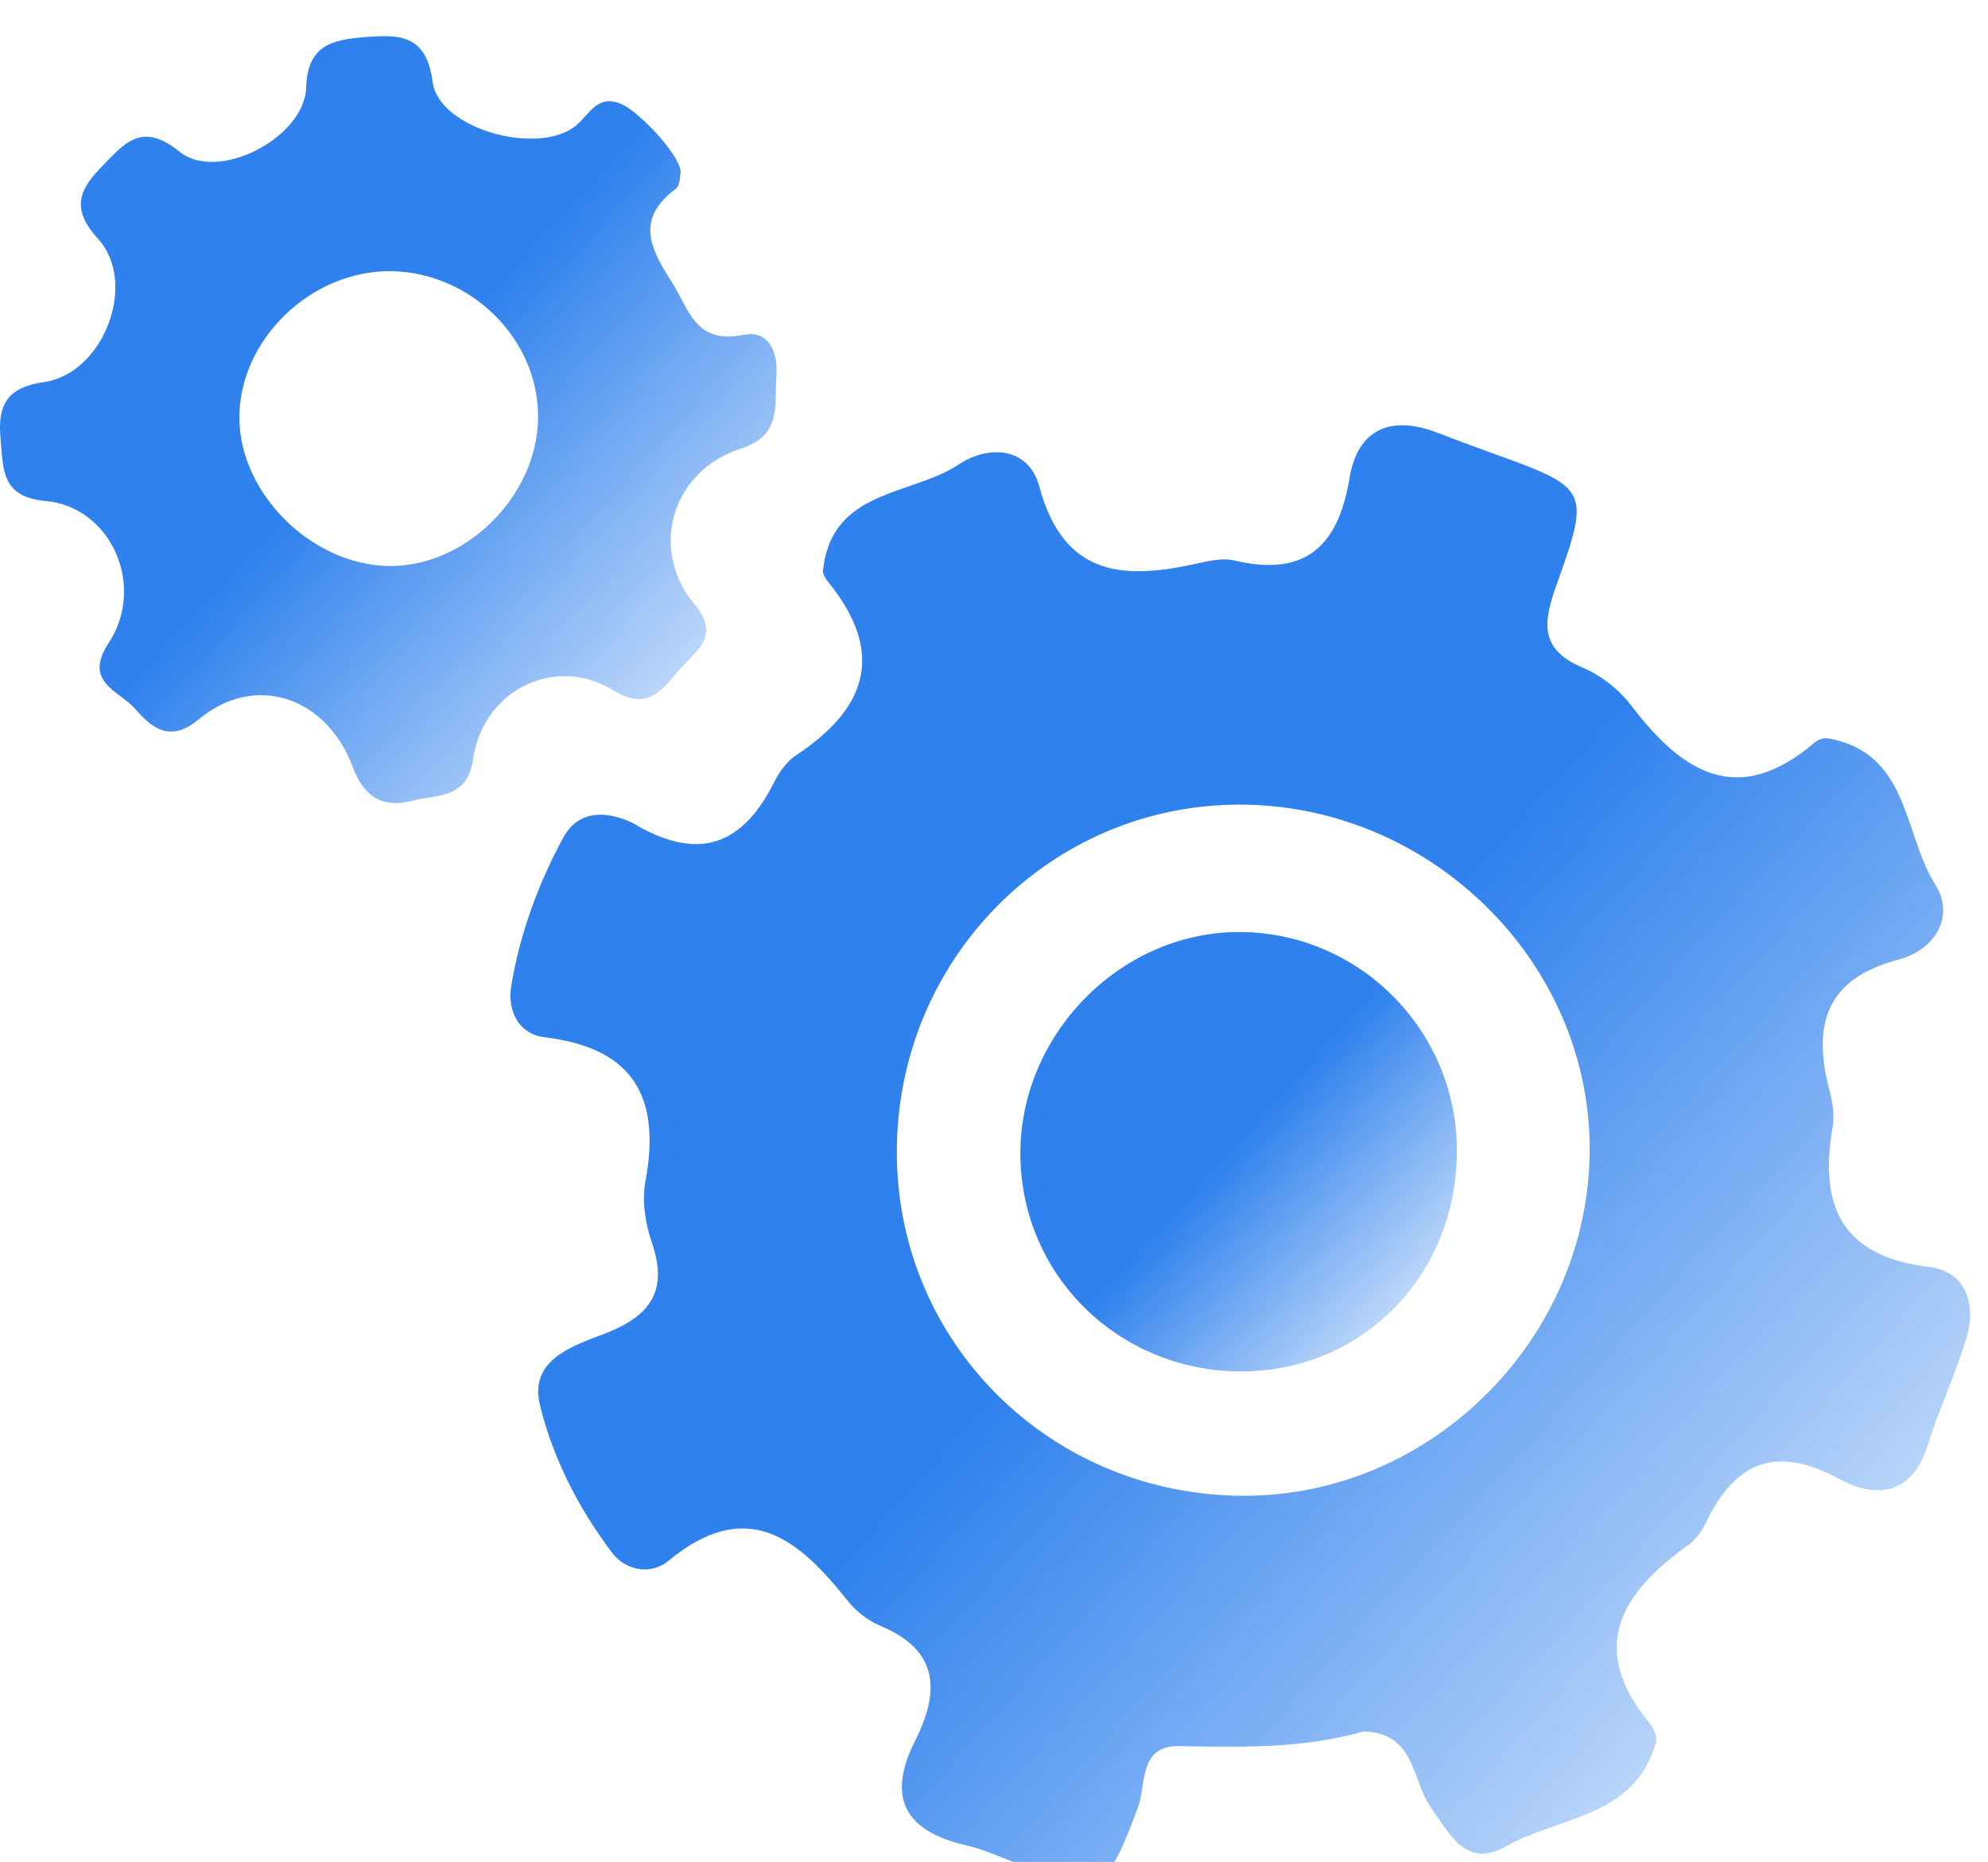
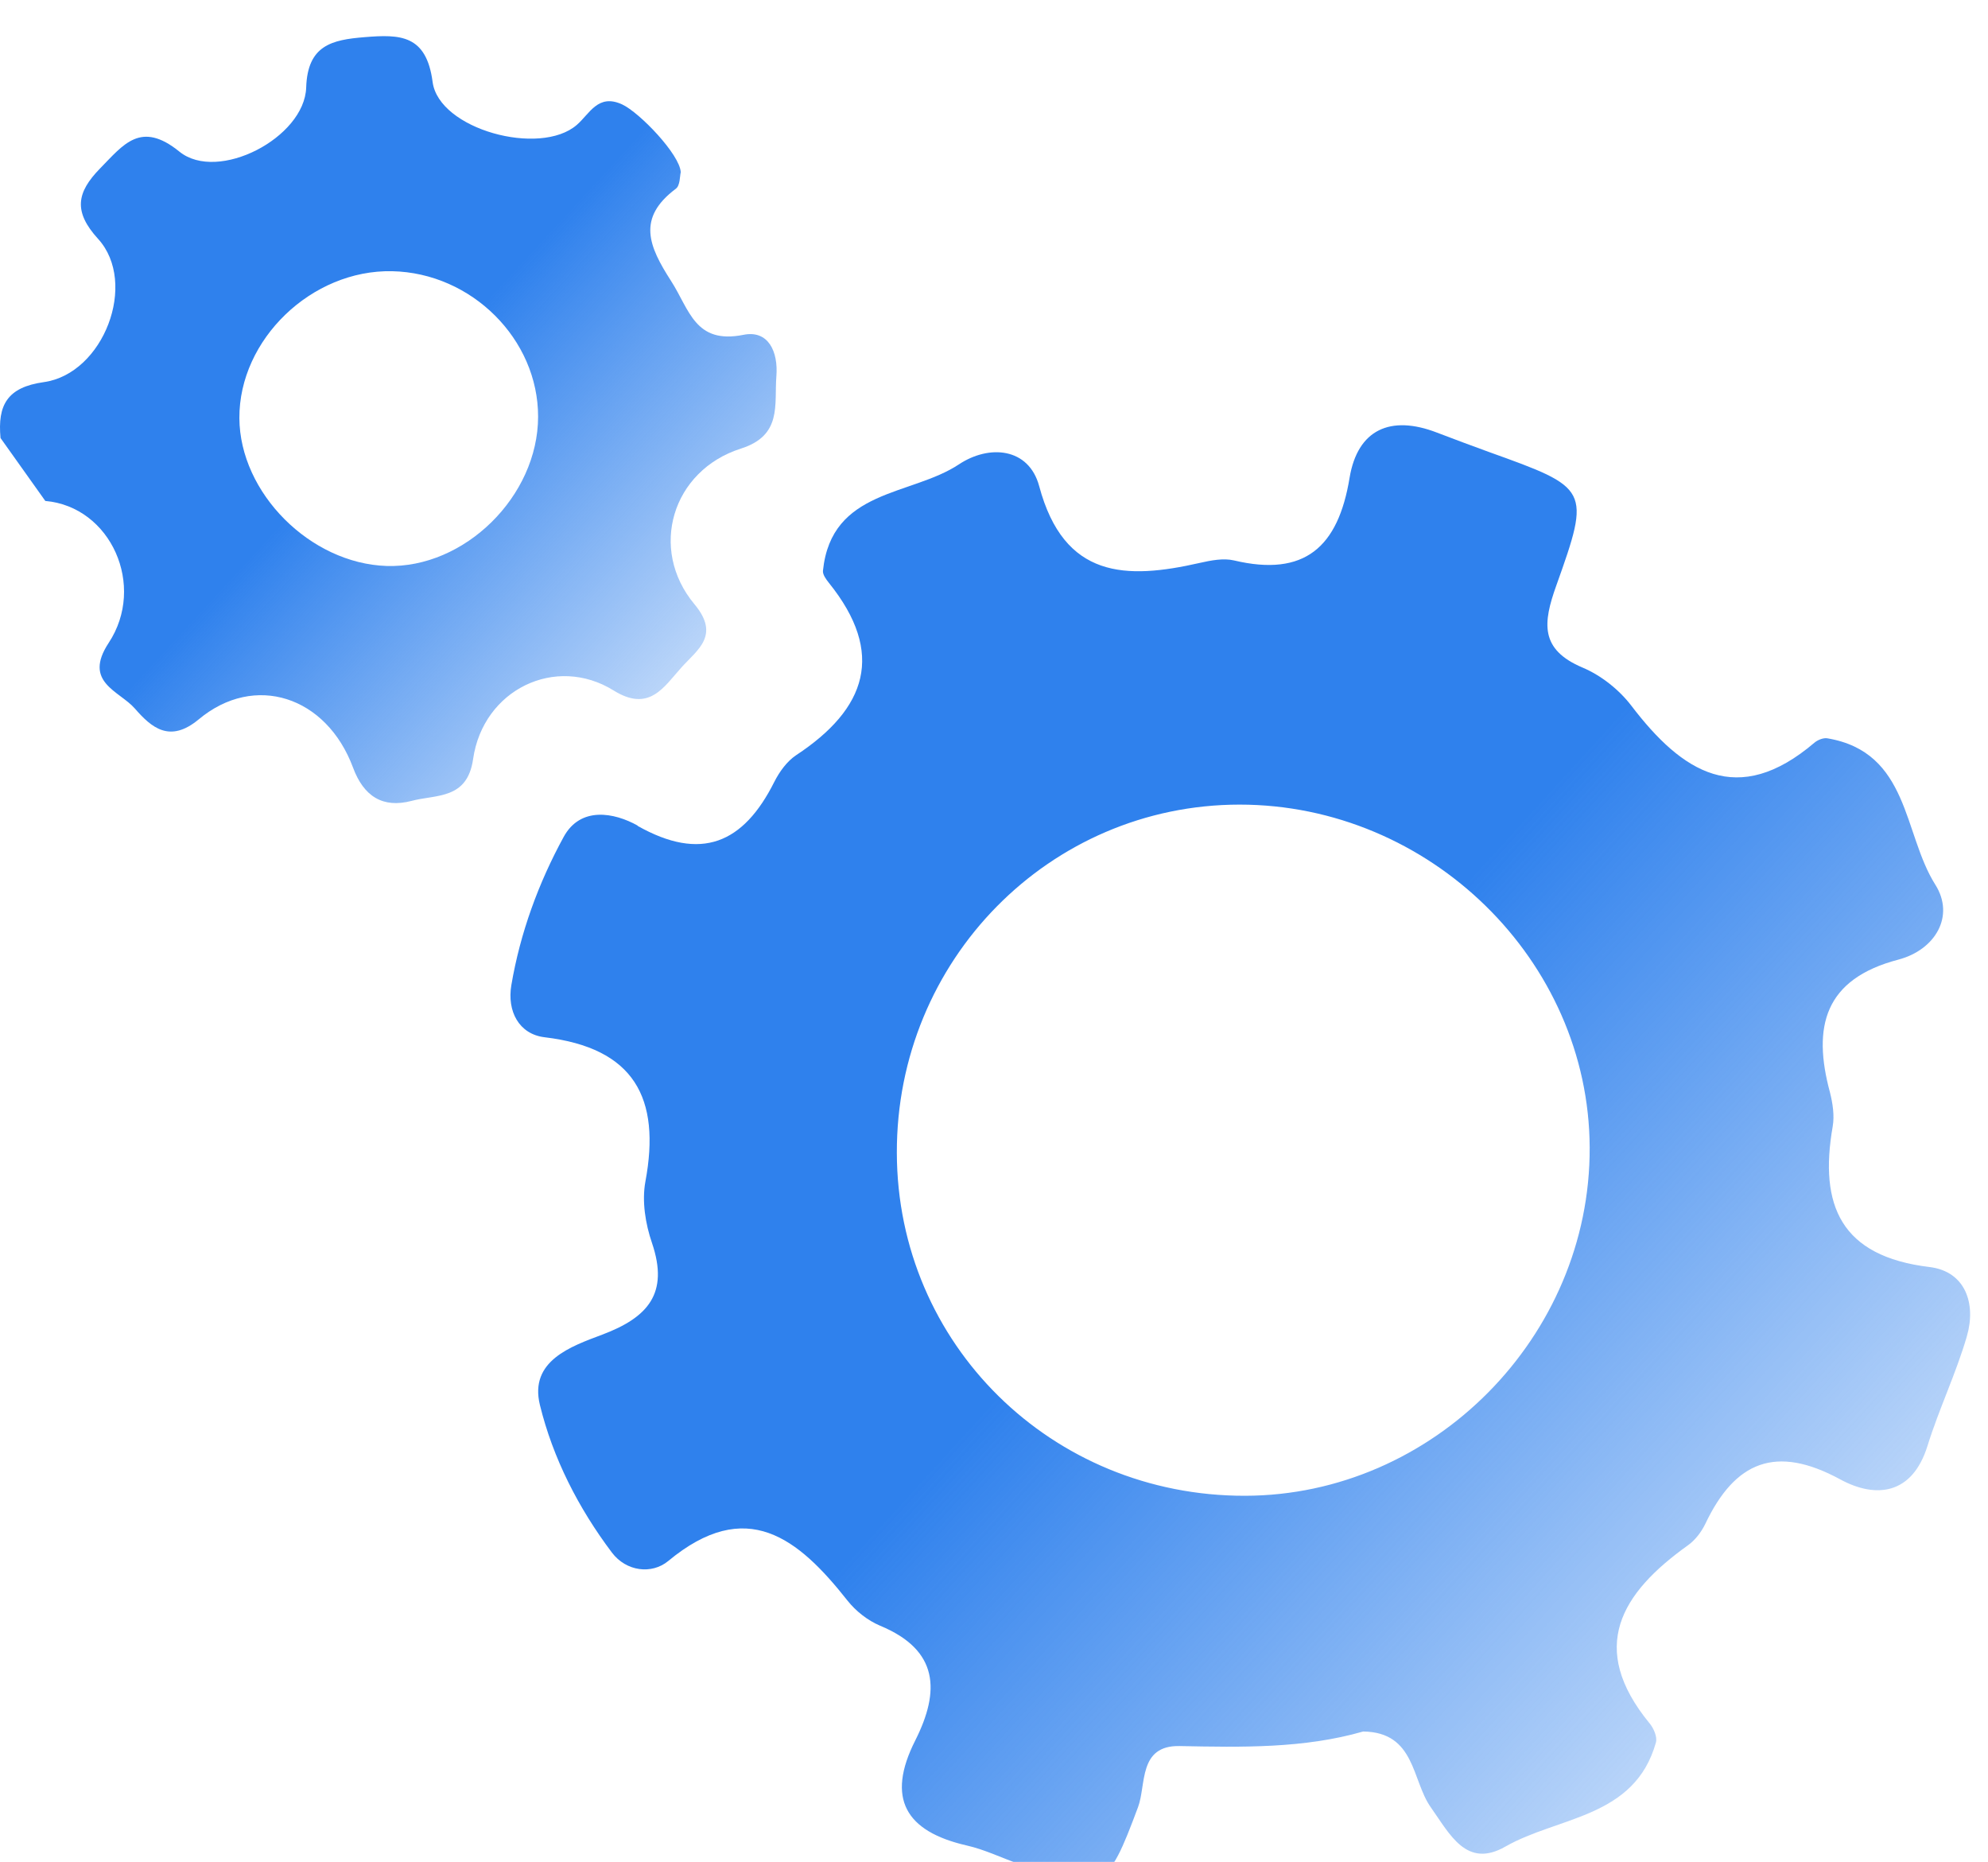
<svg xmlns="http://www.w3.org/2000/svg" width="110" height="103" viewBox="0 0 110 103" fill="none">
  <g filter="url(#filter0_i_1495_1646)">
    <path d="M35.289 43.675C33.977 42.939 32.121 42.602 31.193 44.289C29.797 46.843 28.785 49.605 28.294 52.496C28.048 53.938 28.715 55.211 30.134 55.38C35.089 55.971 36.577 58.732 35.711 63.365C35.511 64.446 35.711 65.704 36.079 66.77C37.022 69.555 35.849 70.882 33.318 71.833C31.607 72.477 29.275 73.275 29.874 75.721C30.595 78.667 32.006 81.428 33.855 83.882C34.652 84.941 36.063 85.102 36.969 84.358C41.302 80.761 44.163 83.085 46.894 86.544C47.354 87.127 48.021 87.648 48.696 87.932C51.956 89.282 52.017 91.553 50.645 94.276C49.018 97.489 50.108 99.315 53.49 100.09C54.472 100.312 55.4 100.765 56.351 101.102C61.022 102.759 61.245 102.582 62.971 97.965C63.431 96.73 62.978 94.544 65.272 94.59C68.723 94.659 72.152 94.728 75.427 93.785C78.326 93.823 78.111 96.492 79.17 97.98C80.221 99.461 81.141 101.386 83.296 100.151C86.226 98.479 90.453 98.579 91.626 94.391C91.711 94.091 91.504 93.608 91.273 93.332C87.837 89.144 89.693 86.13 93.398 83.484C93.797 83.2 94.142 82.747 94.357 82.302C95.998 78.843 98.261 77.9 101.828 79.84C103.76 80.891 105.801 80.722 106.652 77.984C107.289 75.936 108.232 73.98 108.83 71.925C109.36 70.099 108.738 68.327 106.759 68.09C101.858 67.499 100.646 64.684 101.406 60.32C101.513 59.714 101.406 59.023 101.252 58.417C100.278 54.805 100.938 52.159 105.041 51.085C107.082 50.548 108.186 48.676 107.082 46.935C105.302 44.12 105.655 39.61 101.114 38.843C100.892 38.805 100.585 38.928 100.401 39.081C96.144 42.709 93.084 40.738 90.261 37.033C89.586 36.151 88.589 35.361 87.569 34.931C85.191 33.927 85.375 32.454 86.111 30.398C88.029 25.029 87.945 24.999 82.368 22.997C81.409 22.651 80.458 22.291 79.507 21.93C76.945 20.941 75.12 21.754 74.675 24.431C74.046 28.266 72.19 29.93 68.278 29.002C67.688 28.864 66.997 29.002 66.384 29.14C62.303 30.069 58.875 30.015 57.502 24.899C56.926 22.751 54.725 22.582 53.061 23.687C50.414 25.444 46.004 25.045 45.536 29.57C45.513 29.785 45.713 30.053 45.866 30.245C49.003 34.141 47.952 37.209 44.048 39.779C43.542 40.117 43.128 40.692 42.844 41.252C41.133 44.665 38.794 45.67 35.273 43.683L35.289 43.675ZM68.585 42.51C79.109 42.51 87.921 51.131 87.96 61.478C88.006 71.94 79.3 80.73 68.884 80.745C58.192 80.761 49.647 72.354 49.624 61.777C49.594 51.123 58.069 42.517 68.585 42.51Z" fill="url(#paint0_linear_1495_1646)" />
-     <path d="M2.507 25.712C6.135 26.027 8.098 30.406 6.012 33.566C4.577 35.745 6.602 36.213 7.461 37.194C8.382 38.253 9.394 39.127 10.997 37.793C14.088 35.215 18.062 36.512 19.534 40.462C20.125 42.057 21.183 42.724 22.779 42.303C24.136 41.942 25.855 42.241 26.177 39.994C26.729 36.151 30.74 34.203 33.954 36.197C35.925 37.424 36.731 36.005 37.705 34.924C38.587 33.942 39.868 33.152 38.426 31.426C35.879 28.374 37.183 24.025 41.003 22.813C43.289 22.084 42.836 20.389 42.959 18.809C43.066 17.467 42.522 16.239 41.133 16.523C38.449 17.06 38.15 15.12 37.13 13.54C35.895 11.622 35.227 10.065 37.398 8.439C37.636 8.262 37.613 7.741 37.667 7.526C37.62 6.552 35.396 4.228 34.422 3.775C33.087 3.162 32.627 4.297 31.914 4.911C29.874 6.675 24.282 5.156 23.937 2.533C23.592 -0.083 22.142 -0.106 20.179 0.055C18.353 0.201 17.018 0.508 16.942 2.84C16.85 5.624 12.056 8.109 9.931 6.391C7.784 4.65 6.832 6 5.536 7.319C4.24 8.646 4.048 9.704 5.429 11.216C7.646 13.655 5.736 18.678 2.422 19.139C0.397 19.423 -0.14 20.412 0.029 22.23C0.182 23.894 0.029 25.49 2.507 25.712ZM21.697 13.003C26.1 13.095 29.782 16.769 29.774 21.056C29.766 25.451 25.709 29.448 21.39 29.309C17.164 29.171 13.268 25.267 13.245 21.133C13.222 16.784 17.241 12.911 21.697 13.003Z" fill="url(#paint1_linear_1495_1646)" />
-     <path d="M68.723 73.865C75.45 73.835 80.627 68.504 80.612 61.624C80.597 54.935 75.128 49.505 68.462 49.559C61.927 49.612 56.405 55.288 56.459 61.9C56.512 68.588 61.95 73.888 68.723 73.865Z" fill="url(#paint2_linear_1495_1646)" />
+     <path d="M2.507 25.712C6.135 26.027 8.098 30.406 6.012 33.566C4.577 35.745 6.602 36.213 7.461 37.194C8.382 38.253 9.394 39.127 10.997 37.793C14.088 35.215 18.062 36.512 19.534 40.462C20.125 42.057 21.183 42.724 22.779 42.303C24.136 41.942 25.855 42.241 26.177 39.994C26.729 36.151 30.74 34.203 33.954 36.197C35.925 37.424 36.731 36.005 37.705 34.924C38.587 33.942 39.868 33.152 38.426 31.426C35.879 28.374 37.183 24.025 41.003 22.813C43.289 22.084 42.836 20.389 42.959 18.809C43.066 17.467 42.522 16.239 41.133 16.523C38.449 17.06 38.15 15.12 37.13 13.54C35.895 11.622 35.227 10.065 37.398 8.439C37.636 8.262 37.613 7.741 37.667 7.526C37.62 6.552 35.396 4.228 34.422 3.775C33.087 3.162 32.627 4.297 31.914 4.911C29.874 6.675 24.282 5.156 23.937 2.533C23.592 -0.083 22.142 -0.106 20.179 0.055C18.353 0.201 17.018 0.508 16.942 2.84C16.85 5.624 12.056 8.109 9.931 6.391C7.784 4.65 6.832 6 5.536 7.319C4.24 8.646 4.048 9.704 5.429 11.216C7.646 13.655 5.736 18.678 2.422 19.139C0.397 19.423 -0.14 20.412 0.029 22.23ZM21.697 13.003C26.1 13.095 29.782 16.769 29.774 21.056C29.766 25.451 25.709 29.448 21.39 29.309C17.164 29.171 13.268 25.267 13.245 21.133C13.222 16.784 17.241 12.911 21.697 13.003Z" fill="url(#paint1_linear_1495_1646)" />
  </g>
  <defs>
    <filter id="filter0_i_1495_1646" x="0" y="0" width="109.011" height="104.057" filterUnits="userSpaceOnUse" color-interpolation-filters="sRGB">
      <feFlood flood-opacity="0" result="BackgroundImageFix" />
      <feBlend mode="normal" in="SourceGraphic" in2="BackgroundImageFix" result="shape" />
      <feColorMatrix in="SourceAlpha" type="matrix" values="0 0 0 0 0 0 0 0 0 0 0 0 0 0 0 0 0 0 127 0" result="hardAlpha" />
      <feOffset dy="2" />
      <feGaussianBlur stdDeviation="3" />
      <feComposite in2="hardAlpha" operator="arithmetic" k2="-1" k3="1" />
      <feColorMatrix type="matrix" values="0 0 0 0 1 0 0 0 0 1 0 0 0 0 1 0 0 0 1 0" />
      <feBlend mode="normal" in2="shape" result="effect1_innerShadow_1495_1646" />
    </filter>
    <linearGradient id="paint0_linear_1495_1646" x1="70.838" y1="58.041" x2="116.314" y2="99.486" gradientUnits="userSpaceOnUse">
      <stop stop-color="#2F81ED" />
      <stop offset="1" stop-color="#2F81ED" stop-opacity="0" />
    </linearGradient>
    <linearGradient id="paint1_linear_1495_1646" x1="22.662" y1="19.238" x2="46.641" y2="41.308" gradientUnits="userSpaceOnUse">
      <stop stop-color="#2F81ED" />
      <stop offset="1" stop-color="#2F81ED" stop-opacity="0" />
    </linearGradient>
    <linearGradient id="paint2_linear_1495_1646" x1="69.196" y1="60.58" x2="82.91" y2="72.963" gradientUnits="userSpaceOnUse">
      <stop stop-color="#2F81ED" />
      <stop offset="1" stop-color="#2F81ED" stop-opacity="0" />
    </linearGradient>
  </defs>
</svg>